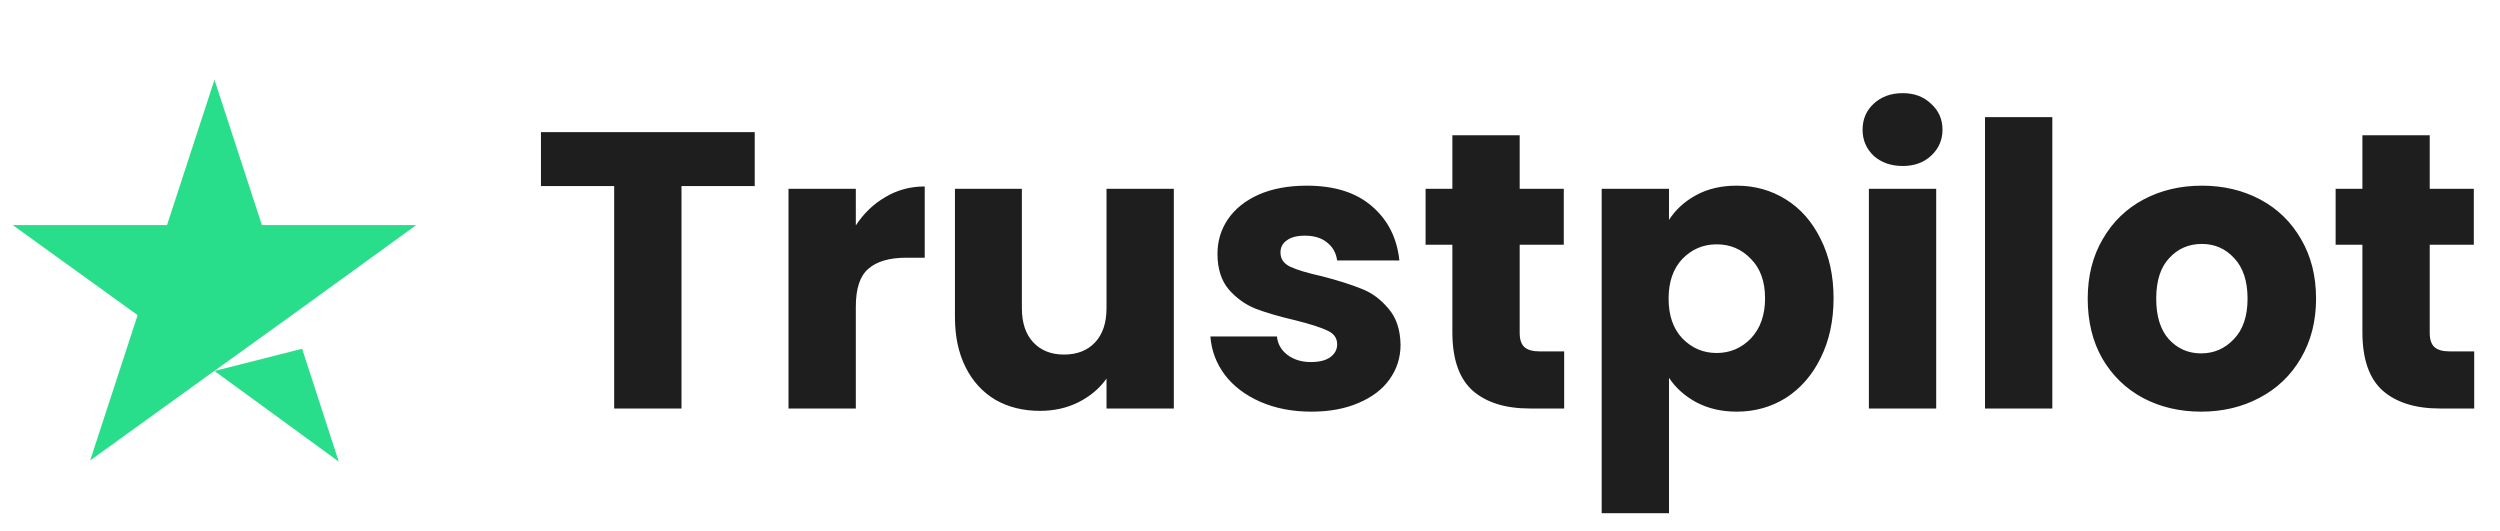
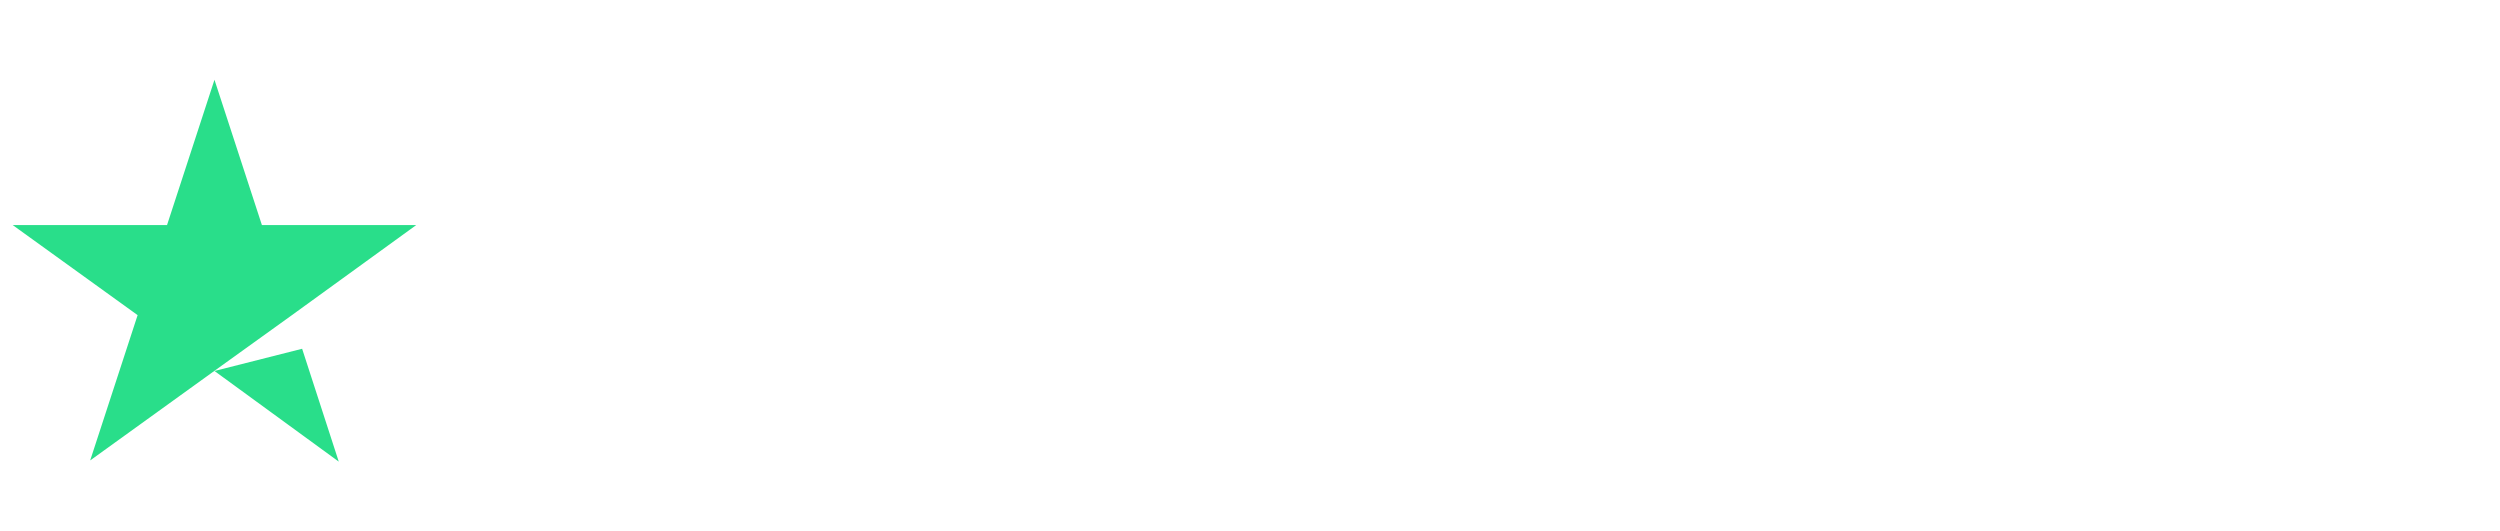
<svg xmlns="http://www.w3.org/2000/svg" width="127" height="27" viewBox="0 0 127 27" fill="none">
  <path d="M10.895 18.846L15.348 17.717L17.209 23.451L10.895 18.846ZM21.144 11.434H13.305L10.895 4.052L8.485 11.434H0.646L6.991 16.009L4.581 23.39L10.926 18.815L14.83 16.009L21.144 11.434Z" fill="#29DE8A" />
-   <path d="M38.34 6.712V9.452H34.62V20.752H31.2V9.452H27.48V6.712H38.34ZM43.476 11.452C43.876 10.839 44.376 10.359 44.976 10.012C45.576 9.652 46.243 9.472 46.976 9.472V13.092H46.036C45.183 13.092 44.543 13.279 44.116 13.652C43.69 14.012 43.476 14.652 43.476 15.572V20.752H40.056V9.592H43.476V11.452ZM59.631 9.592V20.752H56.211V19.232C55.864 19.725 55.391 20.125 54.791 20.432C54.204 20.725 53.551 20.872 52.831 20.872C51.978 20.872 51.224 20.685 50.571 20.312C49.918 19.925 49.411 19.372 49.051 18.652C48.691 17.932 48.511 17.085 48.511 16.112V9.592H51.911V15.652C51.911 16.399 52.104 16.979 52.491 17.392C52.878 17.805 53.398 18.012 54.051 18.012C54.718 18.012 55.244 17.805 55.631 17.392C56.018 16.979 56.211 16.399 56.211 15.652V9.592H59.631ZM66.628 20.912C65.654 20.912 64.788 20.745 64.028 20.412C63.268 20.079 62.668 19.625 62.228 19.052C61.788 18.465 61.541 17.812 61.488 17.092H64.868C64.908 17.479 65.088 17.792 65.408 18.032C65.728 18.272 66.121 18.392 66.588 18.392C67.014 18.392 67.341 18.312 67.568 18.152C67.808 17.979 67.928 17.759 67.928 17.492C67.928 17.172 67.761 16.939 67.428 16.792C67.094 16.632 66.554 16.459 65.808 16.272C65.008 16.085 64.341 15.892 63.808 15.692C63.274 15.479 62.814 15.152 62.428 14.712C62.041 14.259 61.848 13.652 61.848 12.892C61.848 12.252 62.021 11.672 62.368 11.152C62.728 10.619 63.248 10.199 63.928 9.892C64.621 9.585 65.441 9.432 66.388 9.432C67.788 9.432 68.888 9.779 69.688 10.472C70.501 11.165 70.968 12.085 71.088 13.232H67.928C67.874 12.845 67.701 12.539 67.408 12.312C67.128 12.085 66.754 11.972 66.288 11.972C65.888 11.972 65.581 12.052 65.368 12.212C65.154 12.359 65.048 12.565 65.048 12.832C65.048 13.152 65.214 13.392 65.548 13.552C65.894 13.712 66.428 13.872 67.148 14.032C67.974 14.245 68.648 14.459 69.168 14.672C69.688 14.872 70.141 15.205 70.528 15.672C70.928 16.125 71.134 16.739 71.148 17.512C71.148 18.165 70.961 18.752 70.588 19.272C70.228 19.779 69.701 20.179 69.008 20.472C68.328 20.765 67.534 20.912 66.628 20.912ZM79.46 17.852V20.752H77.72C76.48 20.752 75.513 20.452 74.82 19.852C74.127 19.239 73.78 18.245 73.78 16.872V12.432H72.42V9.592H73.78V6.872H77.2V9.592H79.44V12.432H77.2V16.912C77.2 17.245 77.28 17.485 77.44 17.632C77.6 17.779 77.867 17.852 78.24 17.852H79.46ZM84.785 11.172C85.118 10.652 85.578 10.232 86.165 9.912C86.752 9.592 87.438 9.432 88.225 9.432C89.145 9.432 89.978 9.665 90.725 10.132C91.472 10.599 92.058 11.265 92.485 12.132C92.925 12.999 93.145 14.005 93.145 15.152C93.145 16.299 92.925 17.312 92.485 18.192C92.058 19.059 91.472 19.732 90.725 20.212C89.978 20.679 89.145 20.912 88.225 20.912C87.452 20.912 86.765 20.752 86.165 20.432C85.578 20.112 85.118 19.699 84.785 19.192V26.072H81.365V9.592H84.785V11.172ZM89.665 15.152C89.665 14.299 89.425 13.632 88.945 13.152C88.478 12.659 87.898 12.412 87.205 12.412C86.525 12.412 85.945 12.659 85.465 13.152C84.998 13.645 84.765 14.319 84.765 15.172C84.765 16.025 84.998 16.699 85.465 17.192C85.945 17.685 86.525 17.932 87.205 17.932C87.885 17.932 88.465 17.685 88.945 17.192C89.425 16.685 89.665 16.005 89.665 15.152ZM96.659 8.432C96.059 8.432 95.566 8.259 95.179 7.912C94.806 7.552 94.619 7.112 94.619 6.592C94.619 6.059 94.806 5.619 95.179 5.272C95.566 4.912 96.059 4.732 96.659 4.732C97.246 4.732 97.726 4.912 98.099 5.272C98.486 5.619 98.679 6.059 98.679 6.592C98.679 7.112 98.486 7.552 98.099 7.912C97.726 8.259 97.246 8.432 96.659 8.432ZM98.359 9.592V20.752H94.939V9.592H98.359ZM104.258 5.952V20.752H100.838V5.952H104.258ZM111.816 20.912C110.723 20.912 109.736 20.679 108.856 20.212C107.989 19.745 107.303 19.079 106.796 18.212C106.303 17.345 106.056 16.332 106.056 15.172C106.056 14.025 106.309 13.019 106.816 12.152C107.323 11.272 108.016 10.599 108.896 10.132C109.776 9.665 110.763 9.432 111.856 9.432C112.949 9.432 113.936 9.665 114.816 10.132C115.696 10.599 116.389 11.272 116.896 12.152C117.403 13.019 117.656 14.025 117.656 15.172C117.656 16.319 117.396 17.332 116.876 18.212C116.369 19.079 115.669 19.745 114.776 20.212C113.896 20.679 112.909 20.912 111.816 20.912ZM111.816 17.952C112.469 17.952 113.023 17.712 113.476 17.232C113.943 16.752 114.176 16.065 114.176 15.172C114.176 14.279 113.949 13.592 113.496 13.112C113.056 12.632 112.509 12.392 111.856 12.392C111.189 12.392 110.636 12.632 110.196 13.112C109.756 13.579 109.536 14.265 109.536 15.172C109.536 16.065 109.749 16.752 110.176 17.232C110.616 17.712 111.163 17.952 111.816 17.952ZM125.69 17.852V20.752H123.95C122.71 20.752 121.744 20.452 121.05 19.852C120.357 19.239 120.01 18.245 120.01 16.872V12.432H118.65V9.592H120.01V6.872H123.43V9.592H125.67V12.432H123.43V16.912C123.43 17.245 123.51 17.485 123.67 17.632C123.83 17.779 124.097 17.852 124.47 17.852H125.69Z" fill="#1E1E1E" />
</svg>